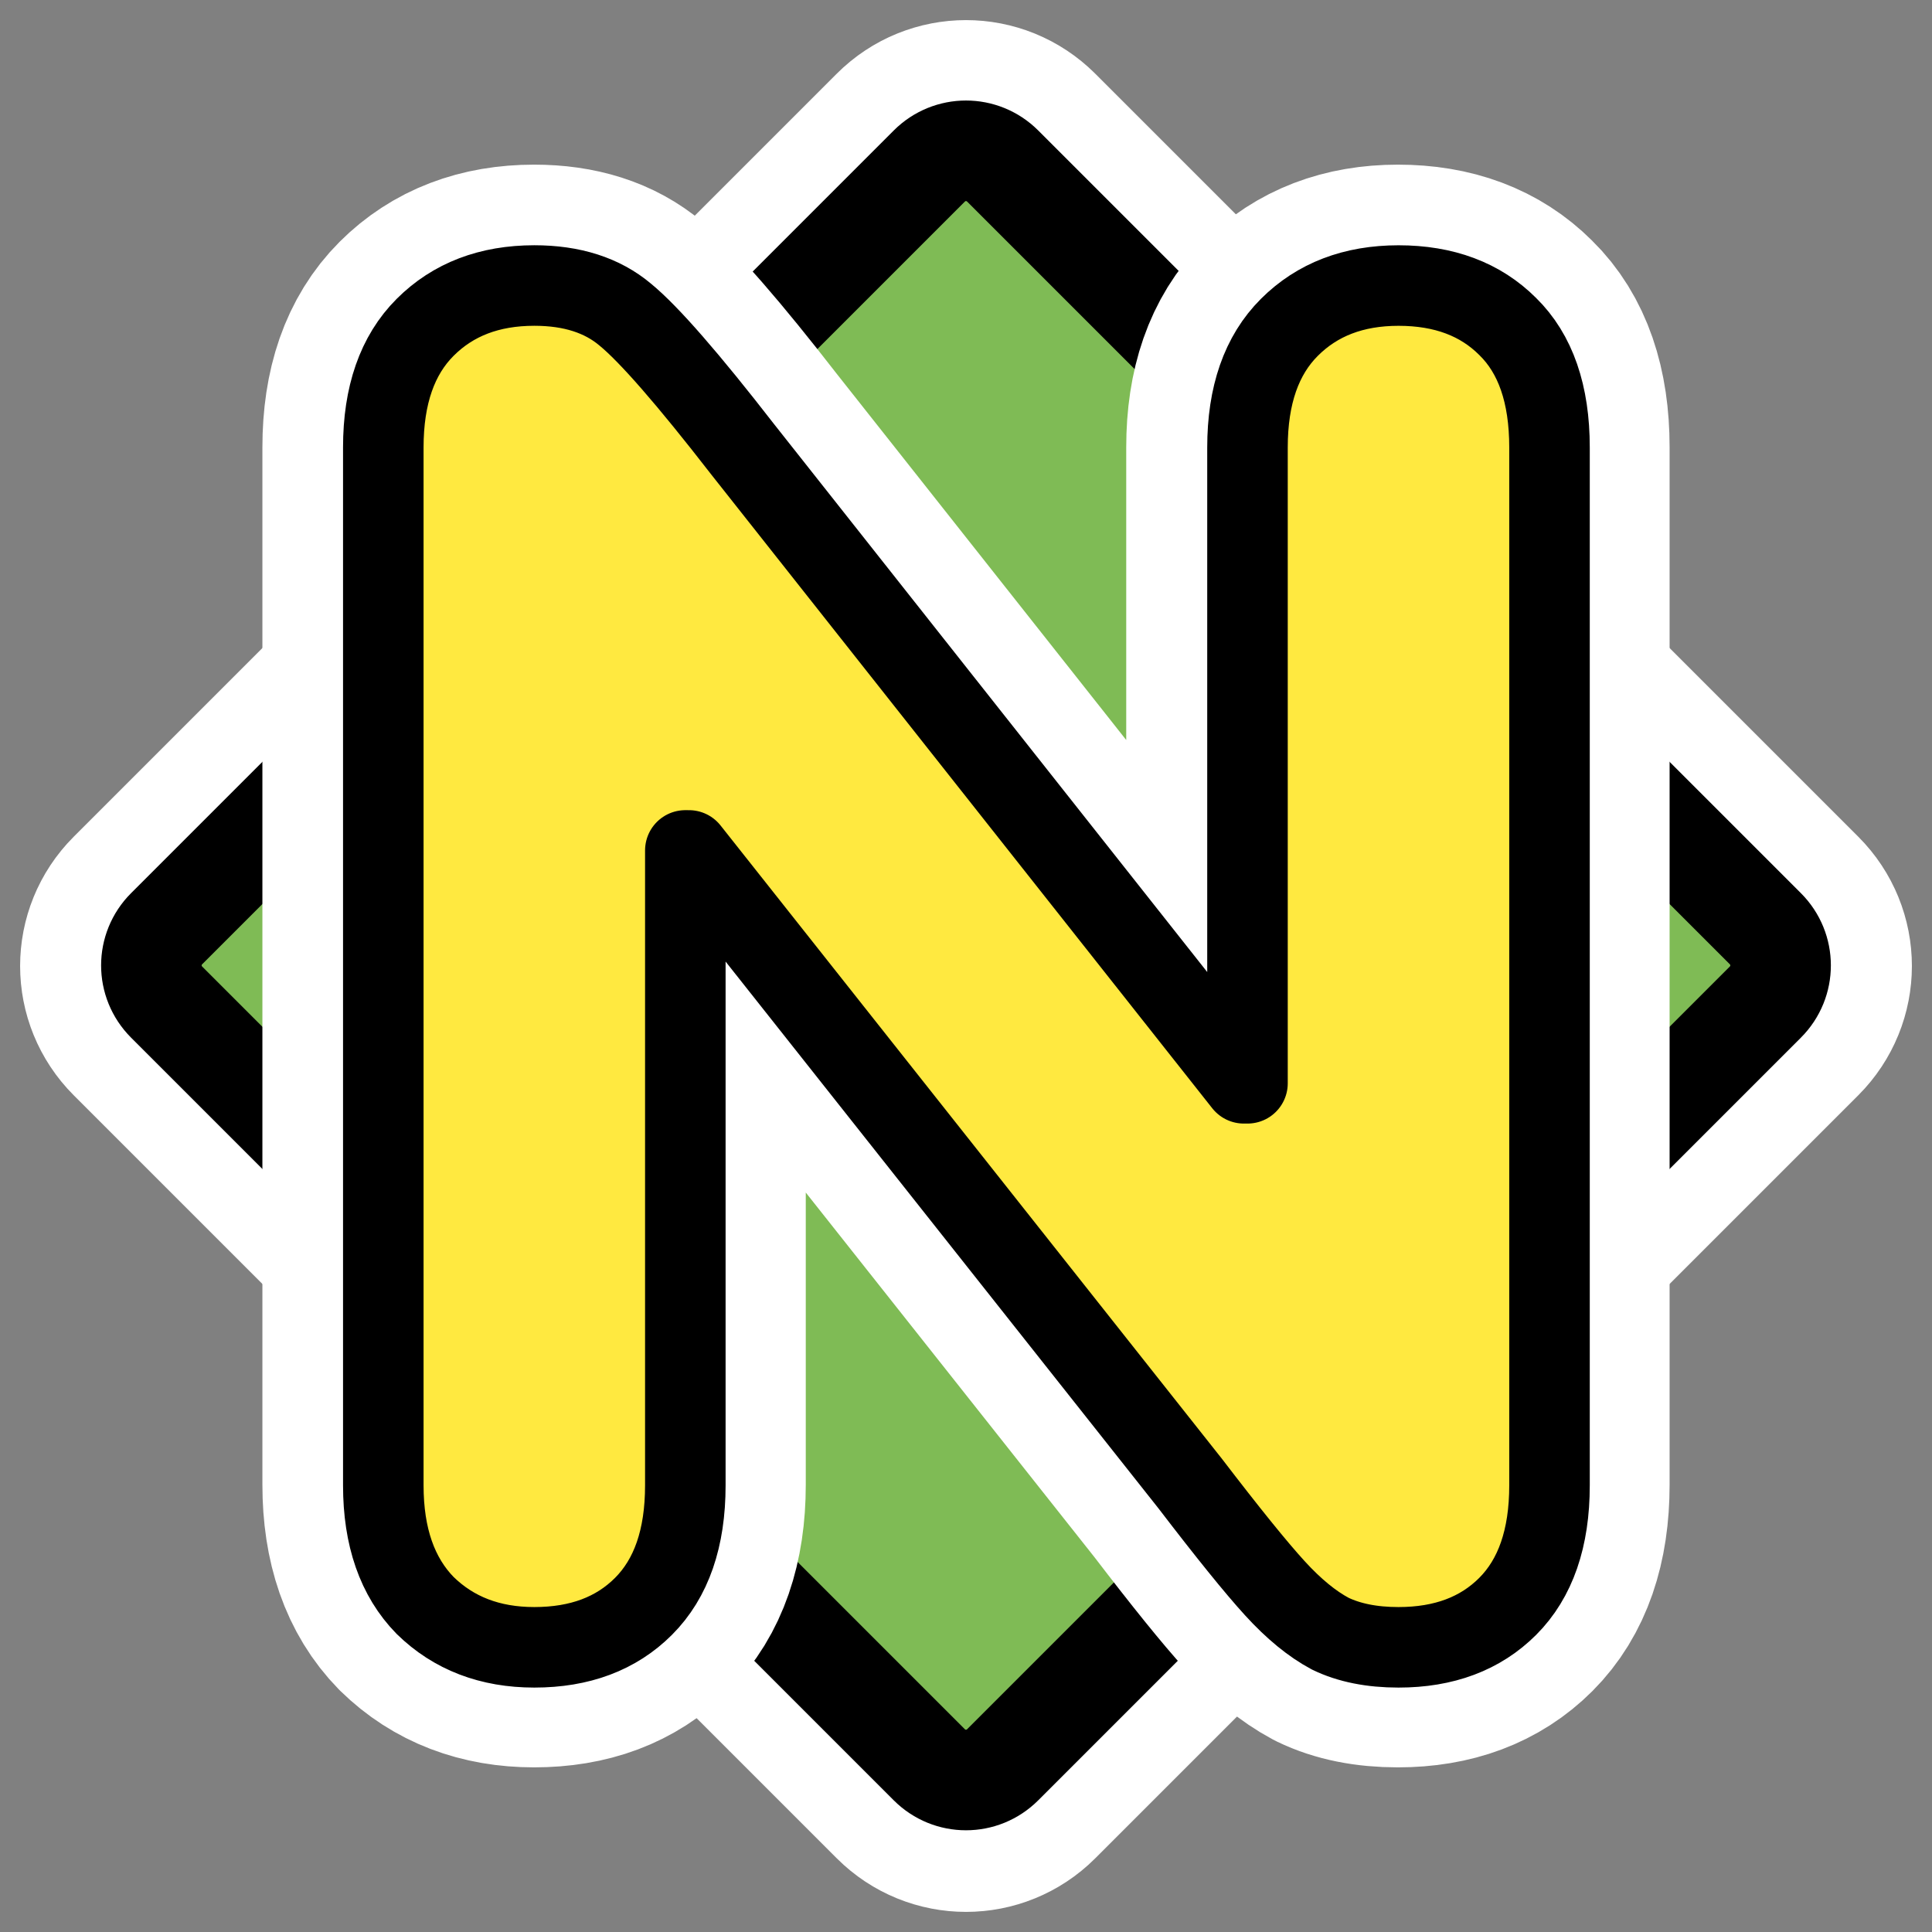
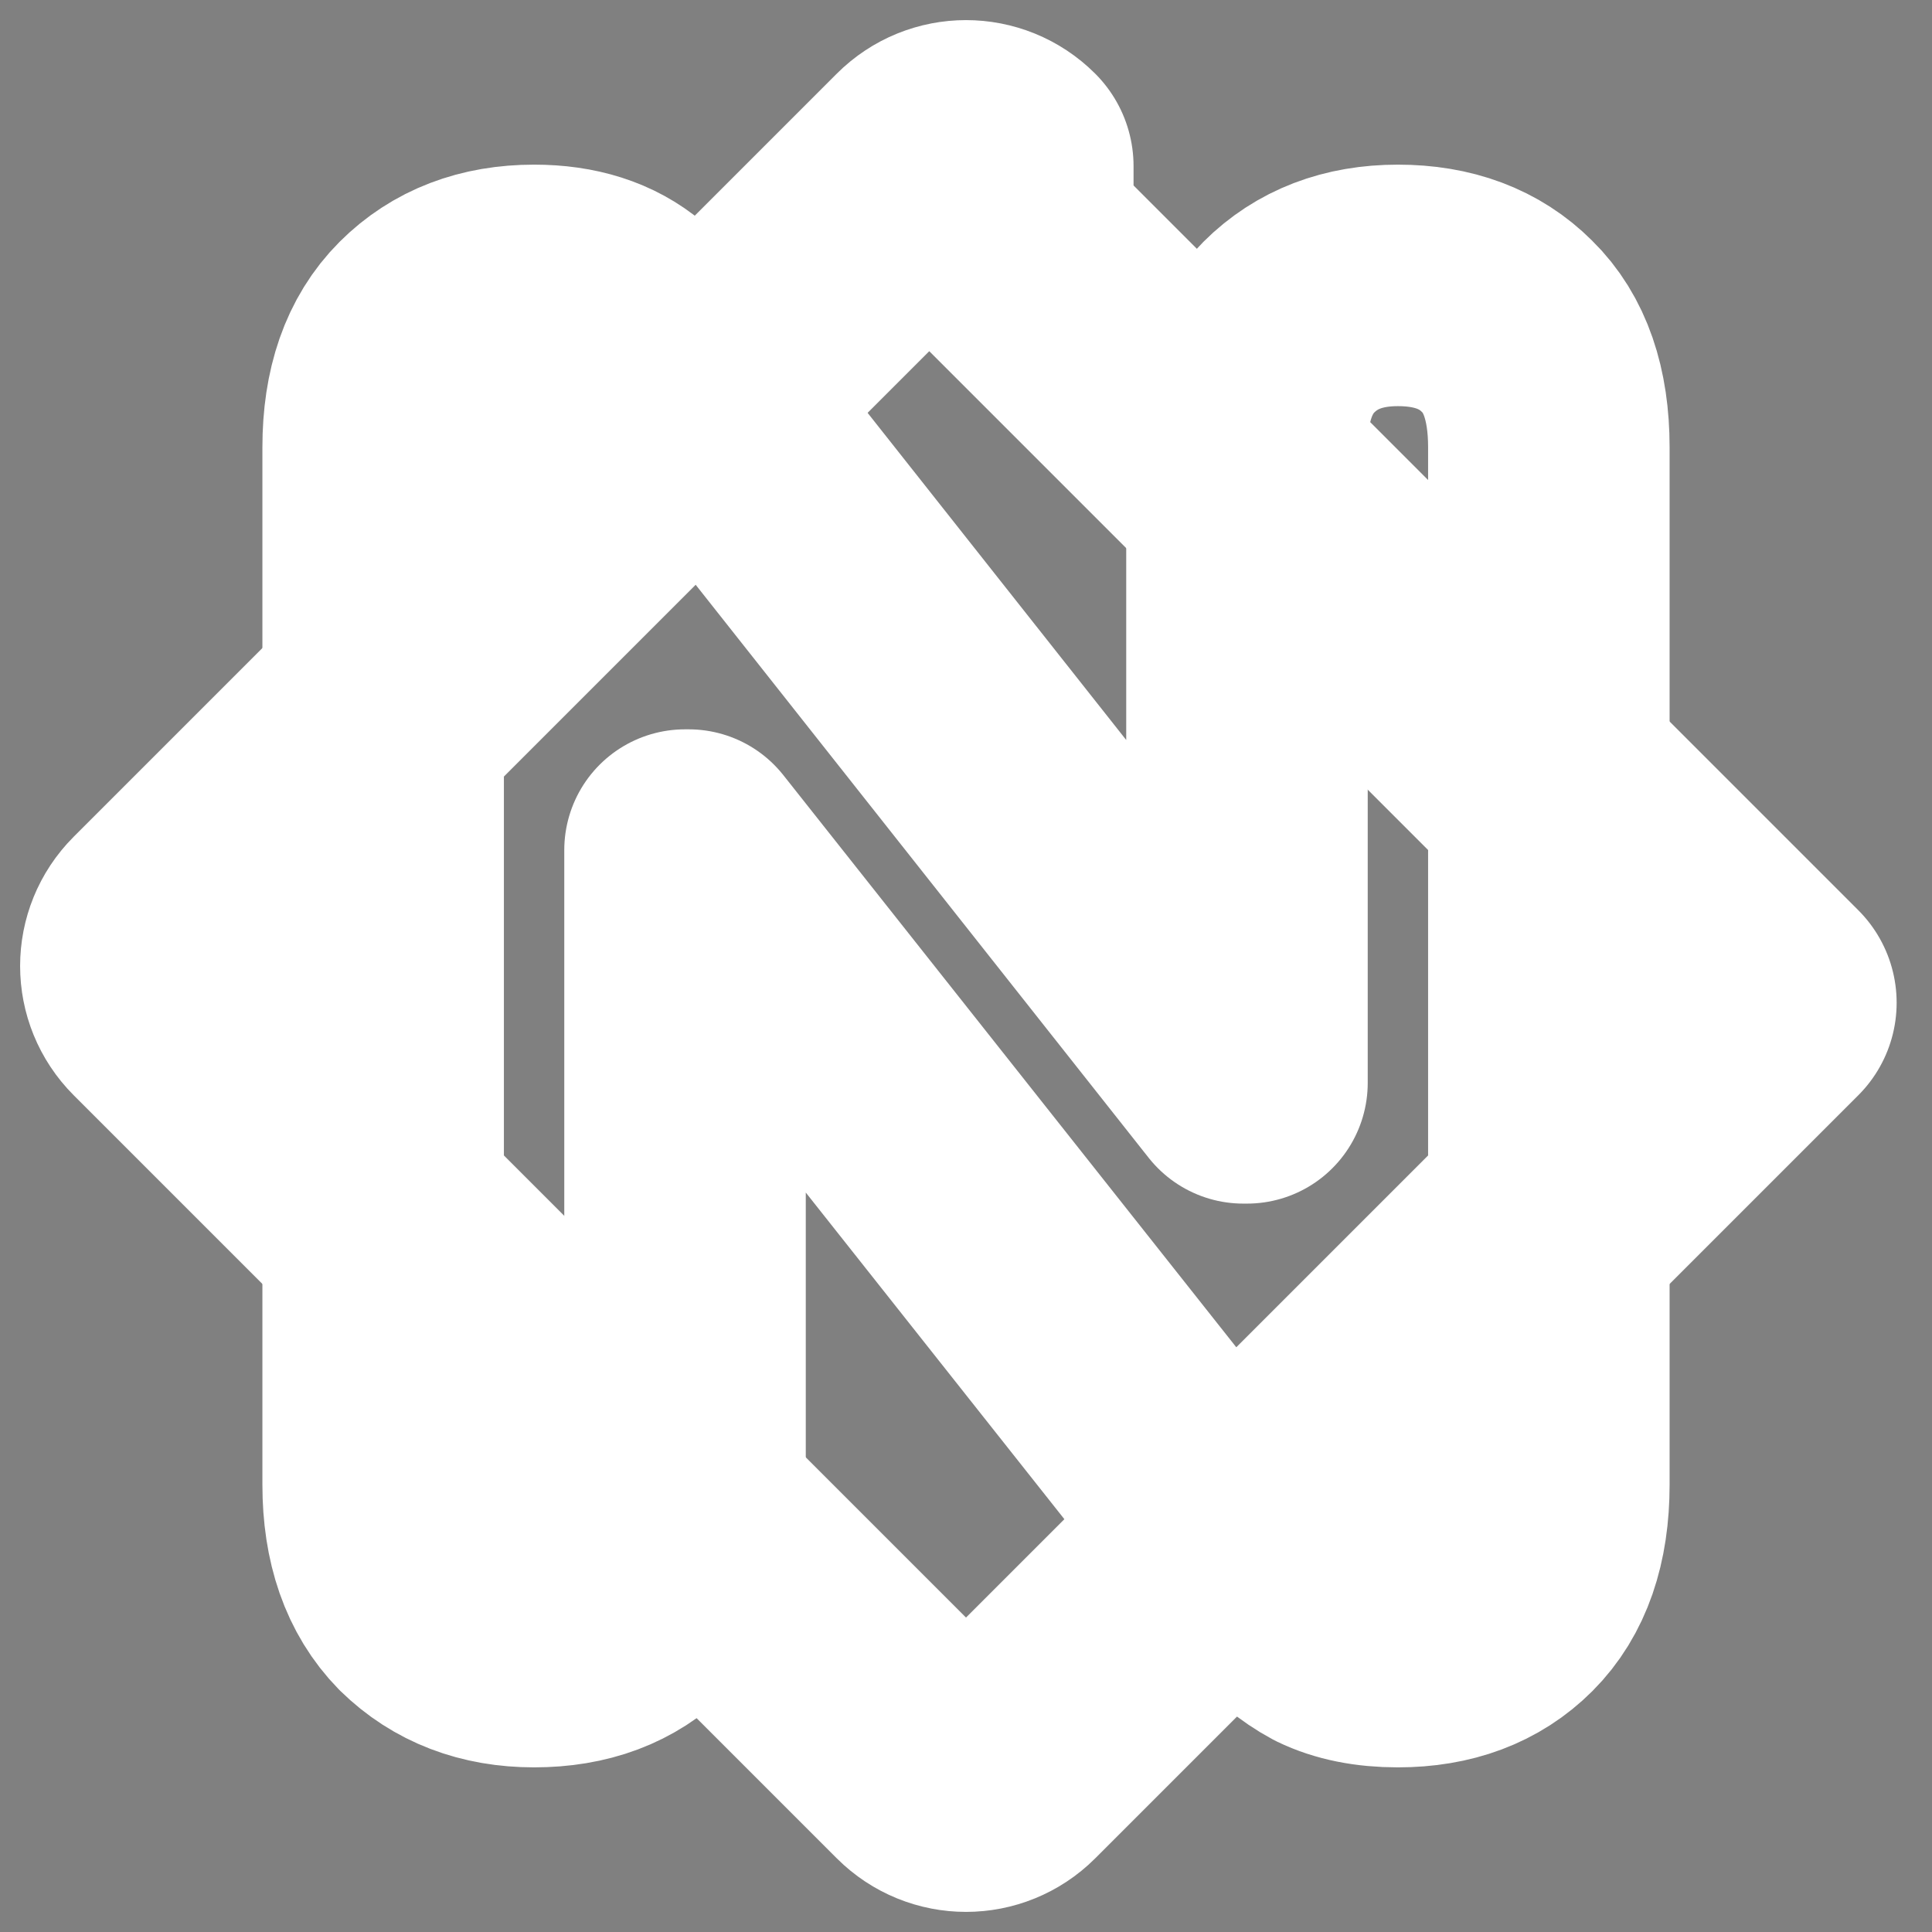
<svg xmlns="http://www.w3.org/2000/svg" xmlns:ns1="http://inkscape.sourceforge.net/DTD/sodipodi-0.dtd" _SVGFile__filename="oldscale/apps/nedit.svg" ns1:version="0.32" version="1.0" viewBox="0 0 60 60">
  <rect x="0" y="0" width="60" height="60" fill="#808080" stroke="none" />
  <ns1:namedview bordercolor="#666666" borderopacity="1.0" pagecolor="#ffffff" />
-   <path d="m31.141 5.161c-0.632-0.632-1.65-0.632-2.282 0l-23.698 23.698c-0.632 0.632-0.632 1.65 2e-4 2.282l23.698 23.698c0.632 0.632 1.65 0.632 2.282 0l23.698-23.698c0.632-0.632 0.632-1.65 0-2.282l-23.698-23.698z" fill="none" stroke="#fff" stroke-linejoin="round" stroke-width="8.125" />
-   <path transform="matrix(.57 .57 -.57 .57 30.402 -3.058)" d="m7.853 6.559c-1.108 0-2 0.892-2 2v41.552c0 1.108 0.892 2 2 2h41.552c1.108 0 2-0.892 2-2v-41.552c0-1.108-0.892-2-2-2h-41.552z" fill="#7fbb55" fill-rule="evenodd" stroke="#000" stroke-linejoin="round" stroke-width="3.874" />
+   <path d="m31.141 5.161c-0.632-0.632-1.65-0.632-2.282 0l-23.698 23.698c-0.632 0.632-0.632 1.65 2e-4 2.282l23.698 23.698c0.632 0.632 1.65 0.632 2.282 0l23.698-23.698l-23.698-23.698z" fill="none" stroke="#fff" stroke-linejoin="round" stroke-width="8.125" />
  <path d="m11.899 46.11v-32.22c0-1.619 0.433-2.862 1.299-3.728 0.866-0.866 1.995-1.299 3.389-1.299 1.167 0 2.108 0.301 2.823 0.904 0.735 0.602 1.949 1.995 3.643 4.179l15.56 19.683h0.113v-19.739c0-1.619 0.433-2.862 1.299-3.728 0.866-0.866 1.995-1.299 3.388-1.299 1.412 0 2.542 0.423 3.389 1.271 0.866 0.847 1.299 2.099 1.299 3.756v32.22c0 1.638-0.433 2.89-1.299 3.756-0.847 0.847-1.977 1.271-3.389 1.271-0.828 0-1.534-0.141-2.117-0.424-0.565-0.301-1.139-0.772-1.723-1.412s-1.459-1.722-2.626-3.247l-15.56-19.654h-0.113v19.71c0 1.638-0.433 2.89-1.299 3.756-0.847 0.847-1.976 1.271-3.388 1.271-1.375 0-2.504-0.433-3.389-1.299-0.866-0.885-1.299-2.128-1.299-3.728z" fill="none" stroke="#fff" stroke-linecap="round" stroke-linejoin="round" stroke-width="7.5" />
-   <path transform="matrix(.963 0 0 .963 1.018 .85)" d="m11.304 47.019v-33.473c0-1.682 0.45-2.973 1.349-3.872 0.9-0.9 2.073-1.349 3.521-1.349 1.212 0 2.19 0.313 2.933 0.939 0.763 0.626 2.025 2.073 3.785 4.342l16.164 20.447h0.117v-20.506c0-1.682 0.45-2.973 1.35-3.872 0.9-0.9 2.073-1.349 3.52-1.349 1.467 0 2.641 0.44 3.521 1.32 0.899 0.88 1.349 2.18 1.349 3.901v33.473c0 1.702-0.45 3.002-1.349 3.902-0.88 0.88-2.054 1.32-3.521 1.32-0.86 0-1.594-0.147-2.2-0.44-0.587-0.313-1.183-0.802-1.789-1.467-0.607-0.665-1.516-1.79-2.729-3.374l-16.164-20.418h-0.117v20.477c0 1.702-0.45 3.002-1.35 3.902-0.88 0.88-2.053 1.32-3.52 1.32-1.428 0-2.601-0.45-3.521-1.35-0.899-0.919-1.349-2.21-1.349-3.872z" fill="#ffe940" stroke="#000" stroke-linecap="round" stroke-linejoin="round" stroke-width="2.597" />
</svg>